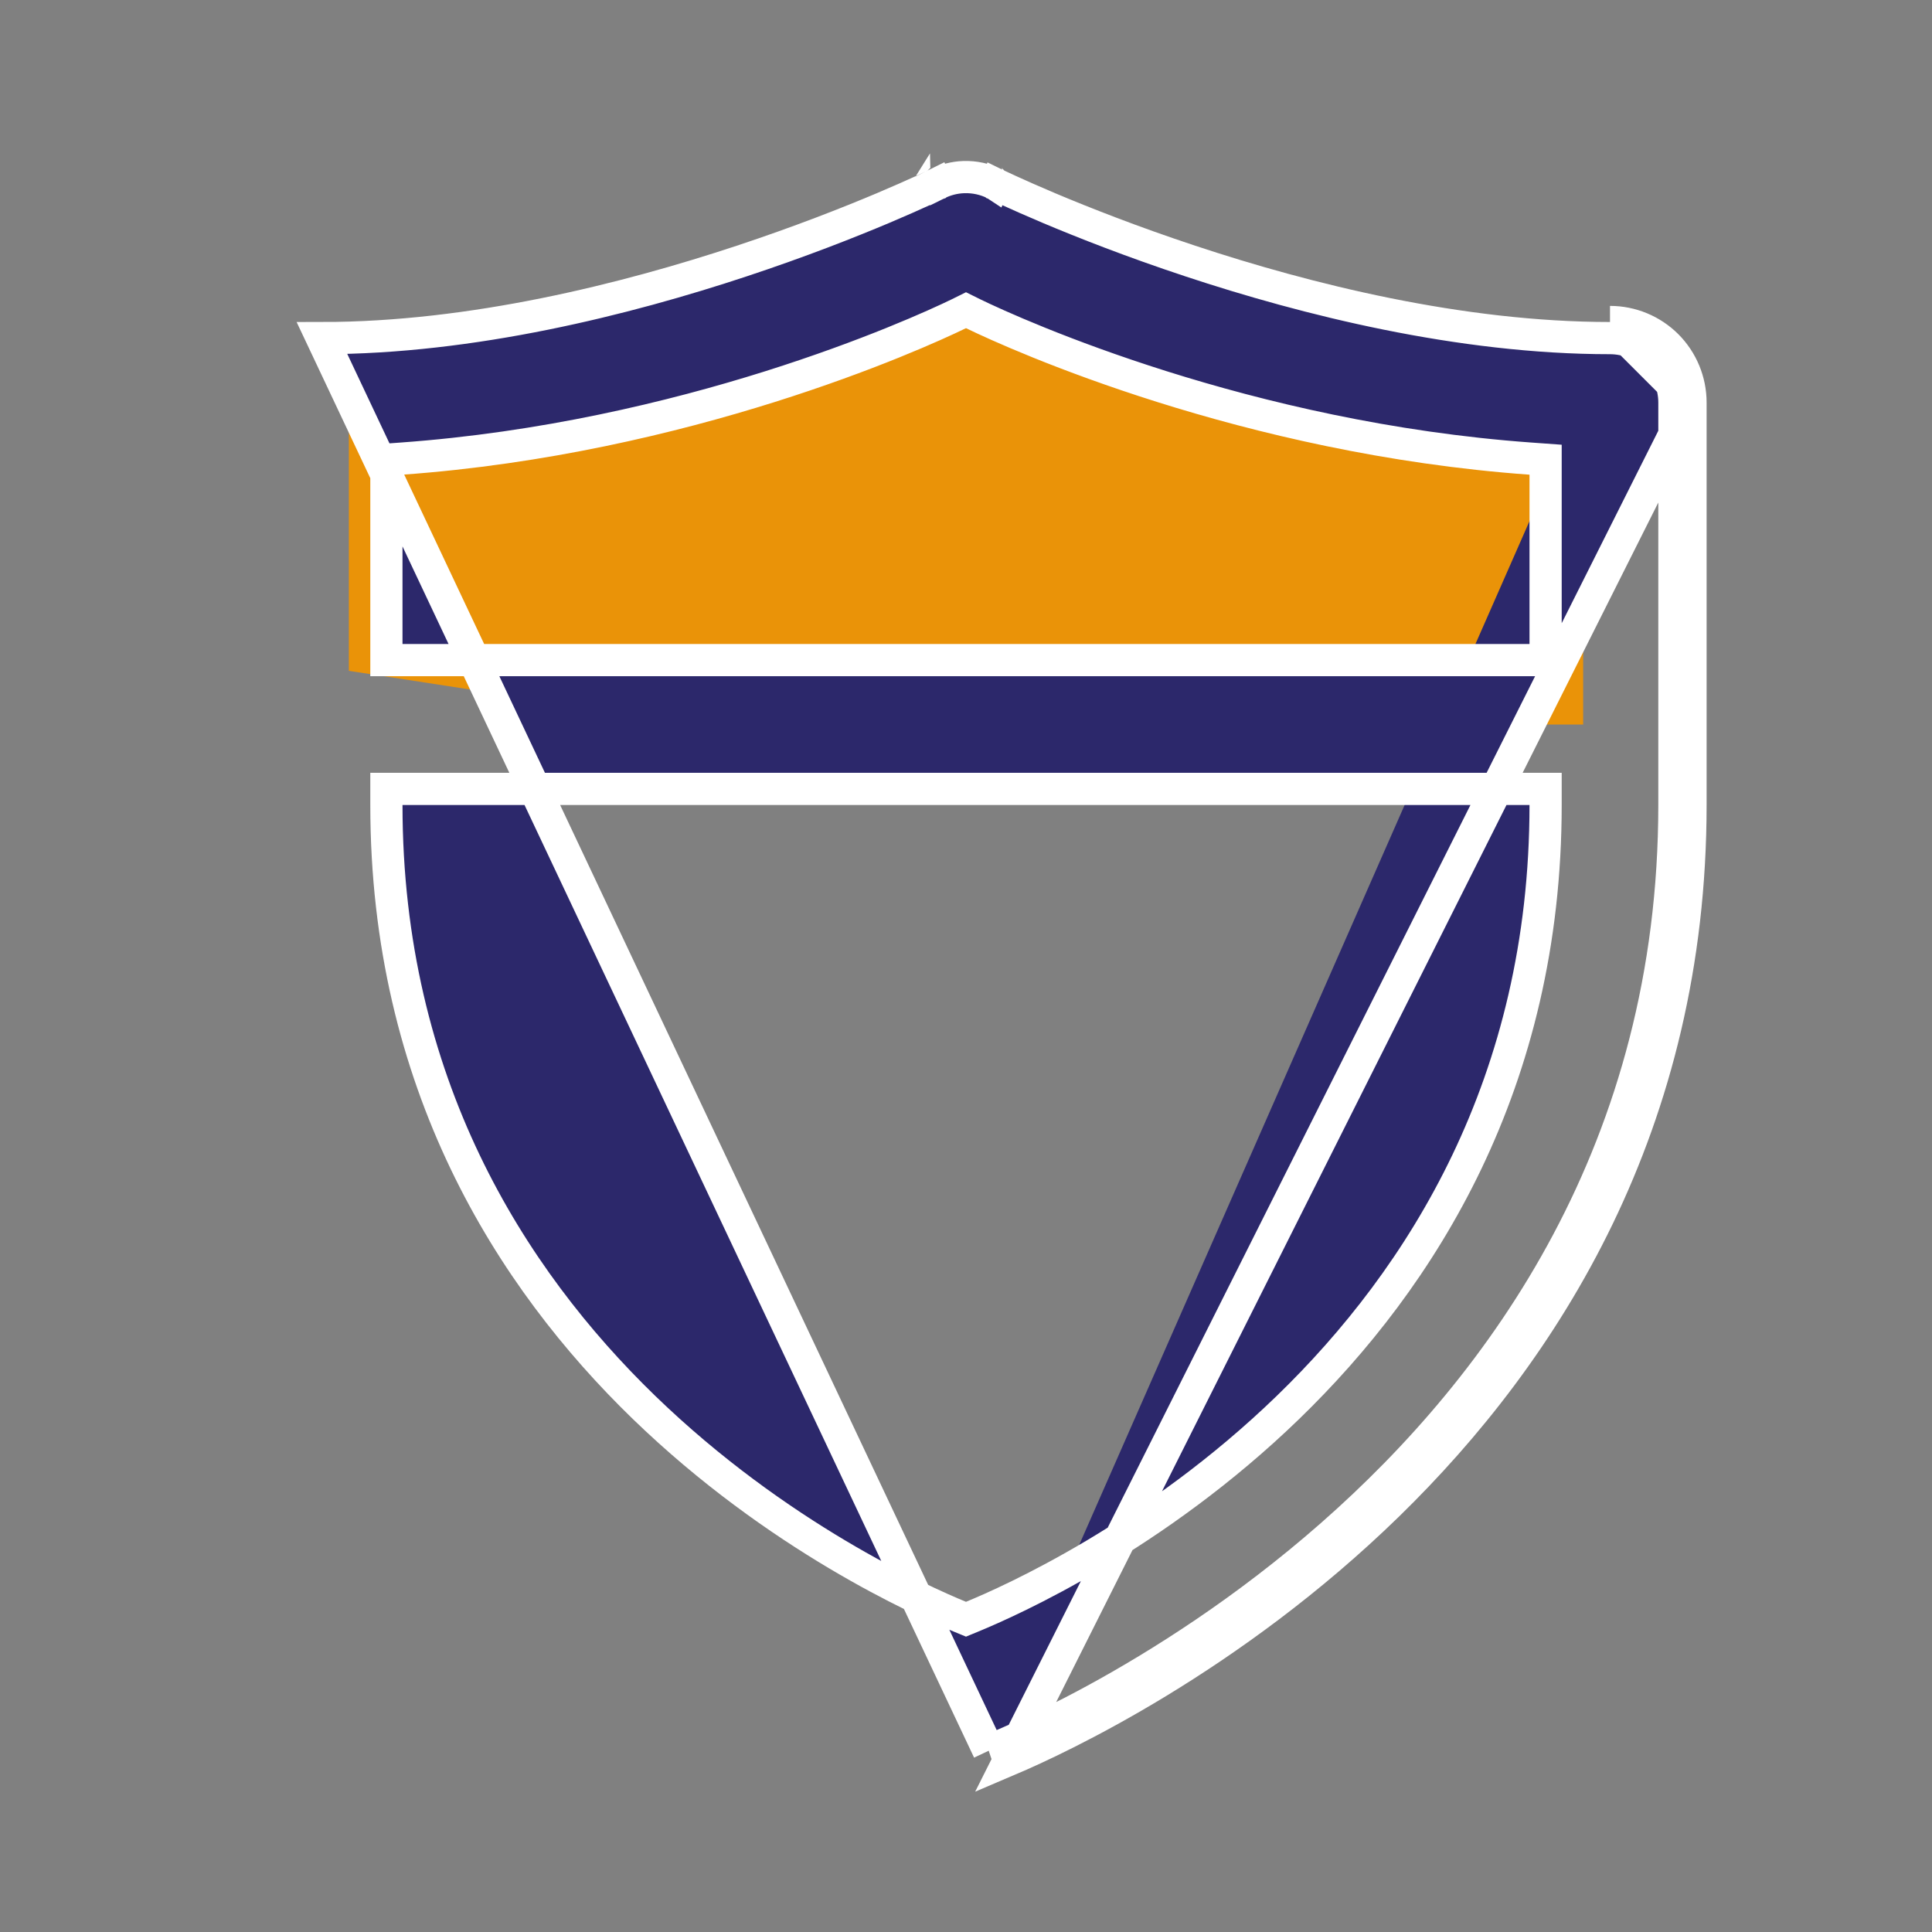
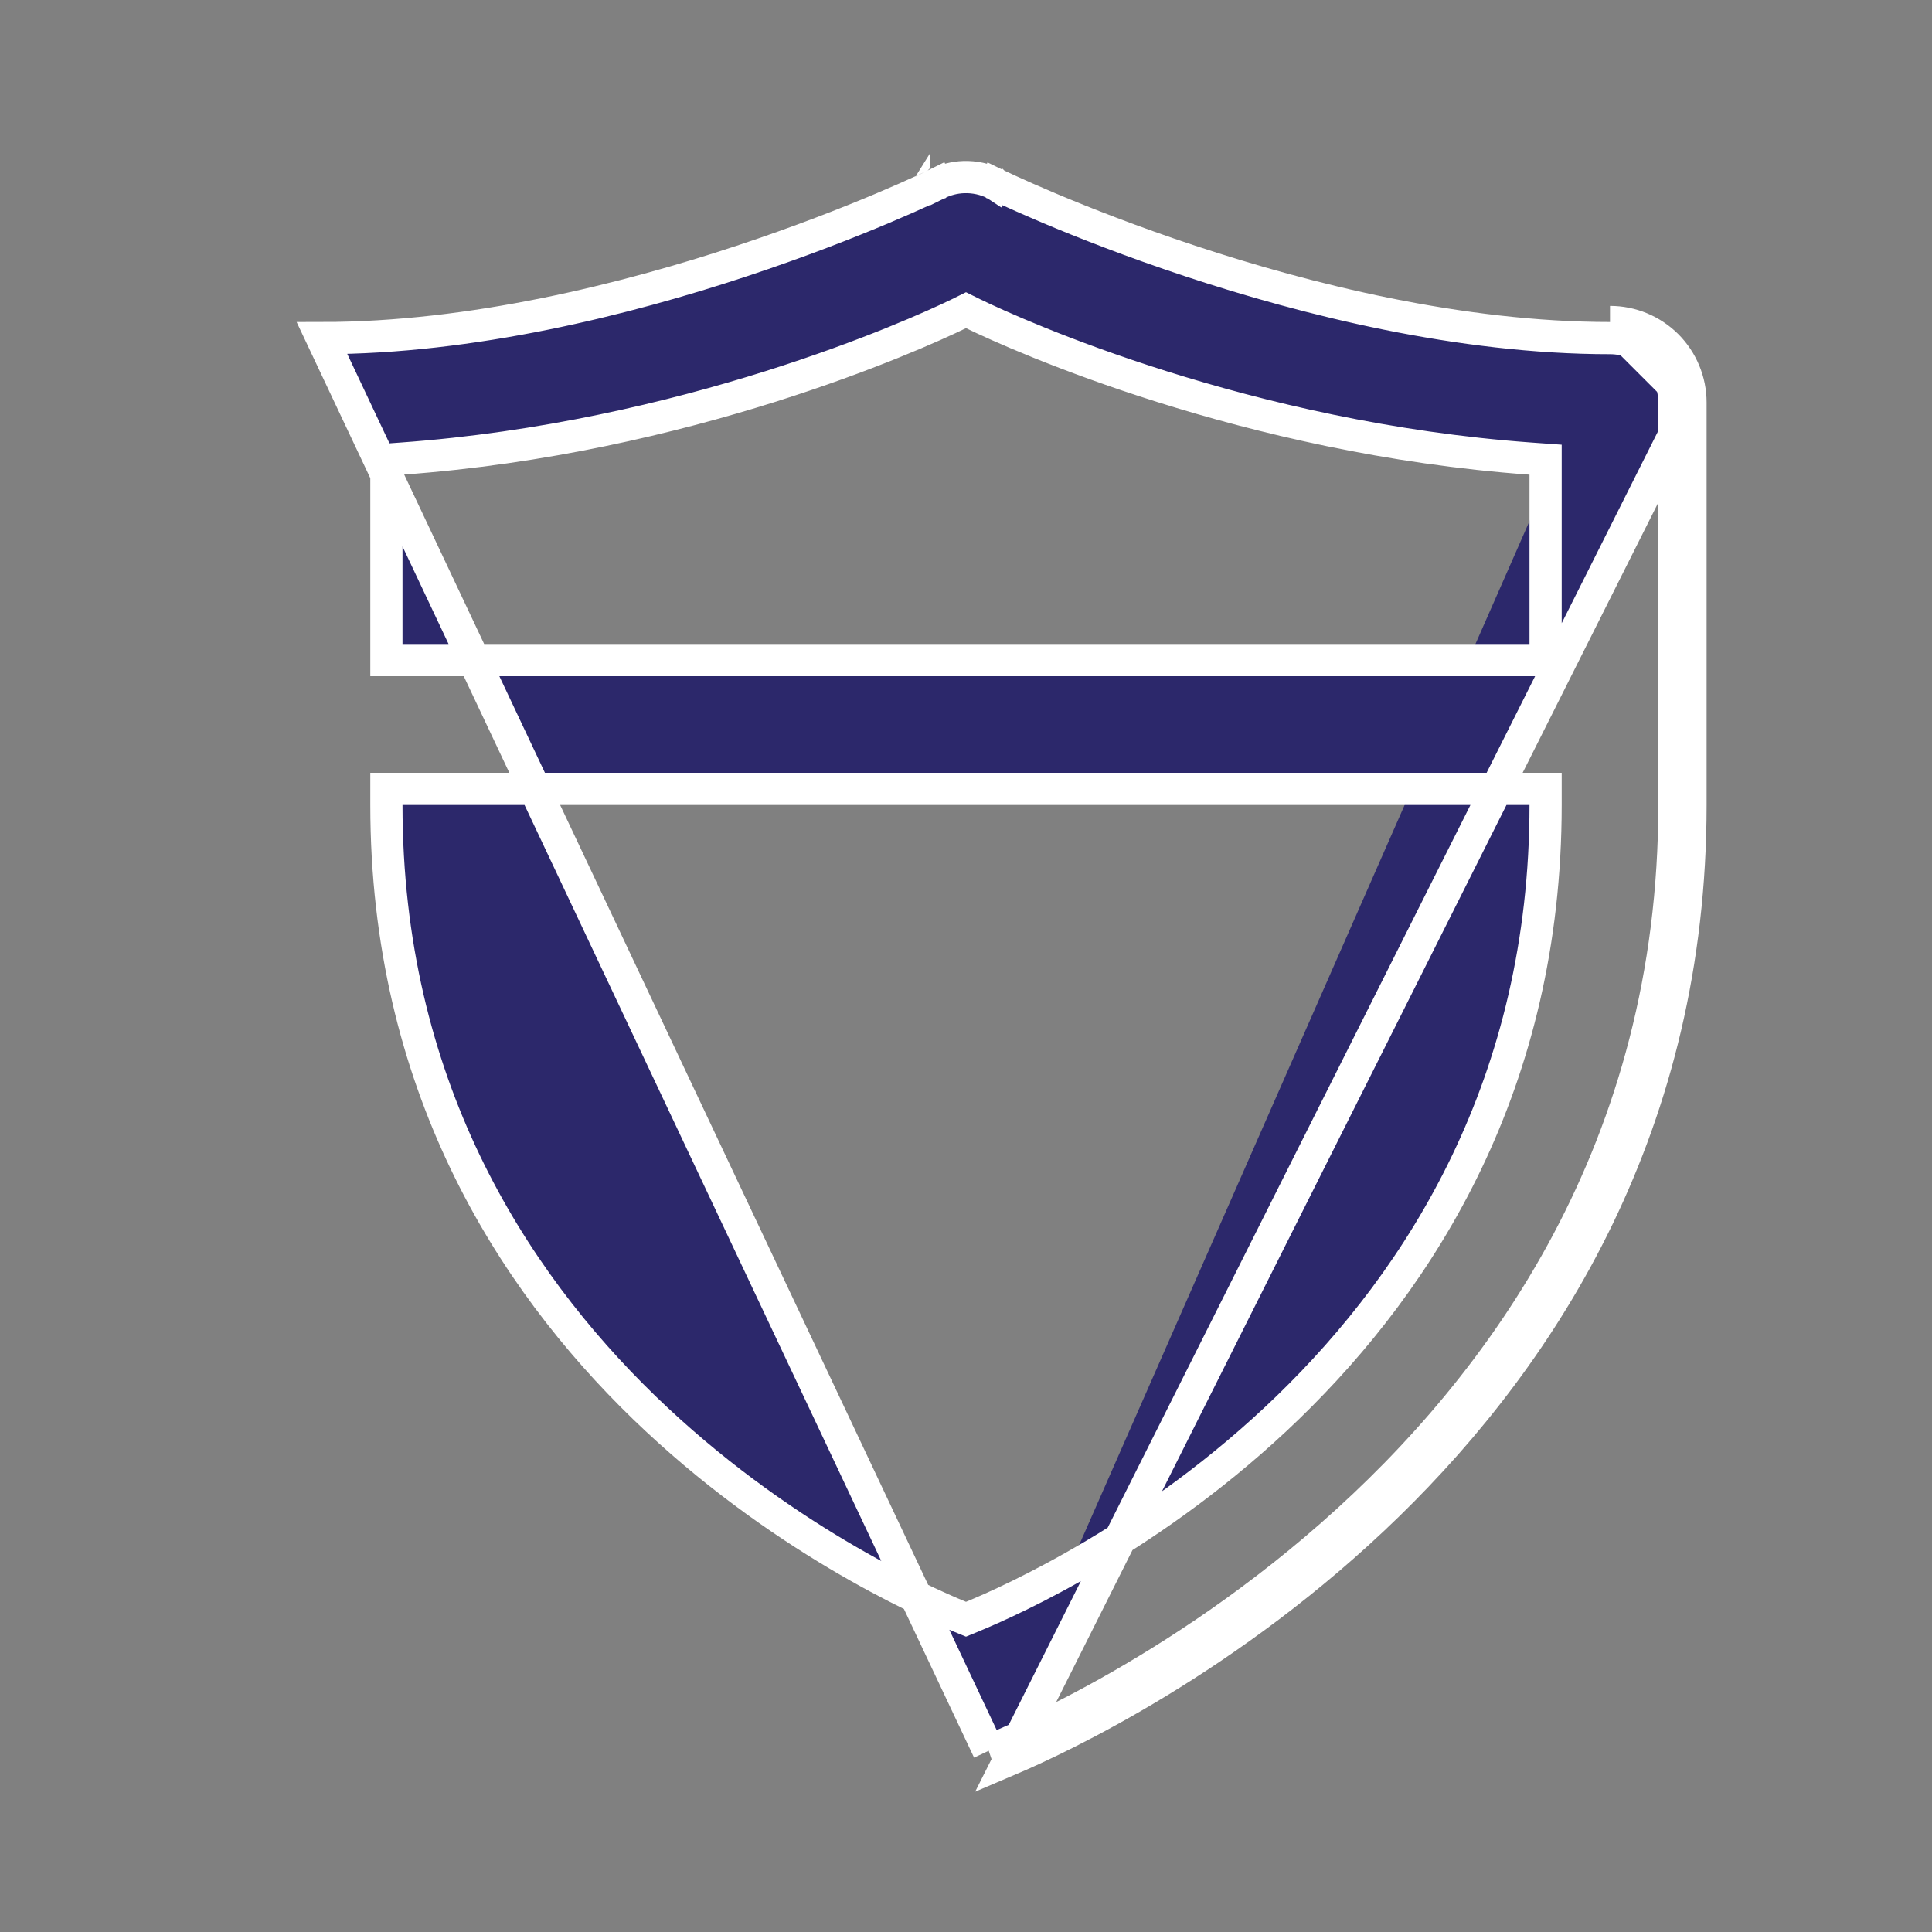
<svg xmlns="http://www.w3.org/2000/svg" width="36" height="36" viewBox="0 0 36 36" fill="none">
  <rect x="0" y="0" width="36" height="36" fill="#808080" stroke="none" />
-   <path d="M19.5 5.5L29.5 8.5V13.5H26.5H13L6.5 12.5V8L19.5 5.5Z" fill="#EA9308" />
  <path d="M18.422 32.623L18.423 32.622L18.429 32.62L18.455 32.61C18.478 32.601 18.513 32.587 18.559 32.568C18.651 32.53 18.788 32.472 18.962 32.394C19.31 32.237 19.81 31.998 20.411 31.671C21.613 31.016 23.215 30.009 24.816 28.601C28.017 25.788 31.2 21.388 31.2 15V7.5C31.2 7.5 31.2 7.5 31.2 7.5C31.2 7.182 31.073 6.877 30.849 6.652C30.623 6.426 30.318 6.3 30 6.3M18.422 32.623L6 6.3C8.796 6.3 11.663 5.579 13.821 4.864C14.903 4.506 15.811 4.148 16.449 3.879C16.768 3.744 17.02 3.632 17.192 3.553C17.279 3.514 17.345 3.483 17.39 3.461L17.442 3.437L17.456 3.43L17.459 3.429L17.46 3.428L17.46 3.428C17.46 3.428 17.461 3.428 17.329 3.158L17.464 3.426C17.617 3.35 17.784 3.306 17.956 3.3C18.157 3.293 18.357 3.336 18.536 3.426L18.536 3.426L18.539 3.428L18.671 3.158C18.539 3.428 18.54 3.428 18.54 3.428L18.54 3.428L18.541 3.429L18.544 3.43L18.558 3.437L18.61 3.461C18.655 3.483 18.721 3.514 18.808 3.553C18.98 3.632 19.232 3.744 19.551 3.879C20.189 4.148 21.097 4.506 22.179 4.864C24.337 5.579 27.204 6.3 30 6.3M18.422 32.623C18.422 32.623 18.422 32.623 18.422 32.623L18.422 32.623ZM30 6.3L30 6M30 6.3L30 6M30 6C30.398 6 30.779 6.158 31.061 6.439C31.342 6.721 31.5 7.102 31.5 7.5M30 6L31.5 7.5M31.5 7.5V15C31.5 26.867 20.69 31.987 18.806 32.789L31.5 7.5ZM18.131 5.845L18 5.78L17.869 5.845C17.035 6.251 12.775 8.164 7.478 8.546L7.2 8.566V8.845V12V12.3H7.5H28.5H28.8V12V8.845V8.566L28.522 8.546C23.225 8.164 18.965 6.251 18.131 5.845ZM7.5 14.7H7.2V15C7.2 20.179 9.513 23.816 12.001 26.226C14.485 28.631 17.149 29.821 17.886 30.125L18 30.172L18.114 30.125C18.851 29.821 21.515 28.631 23.999 26.226C26.487 23.816 28.8 20.179 28.8 15V14.7H28.5H7.5Z" fill="#2C286B" stroke="white" stroke-width="0.6" />
</svg>